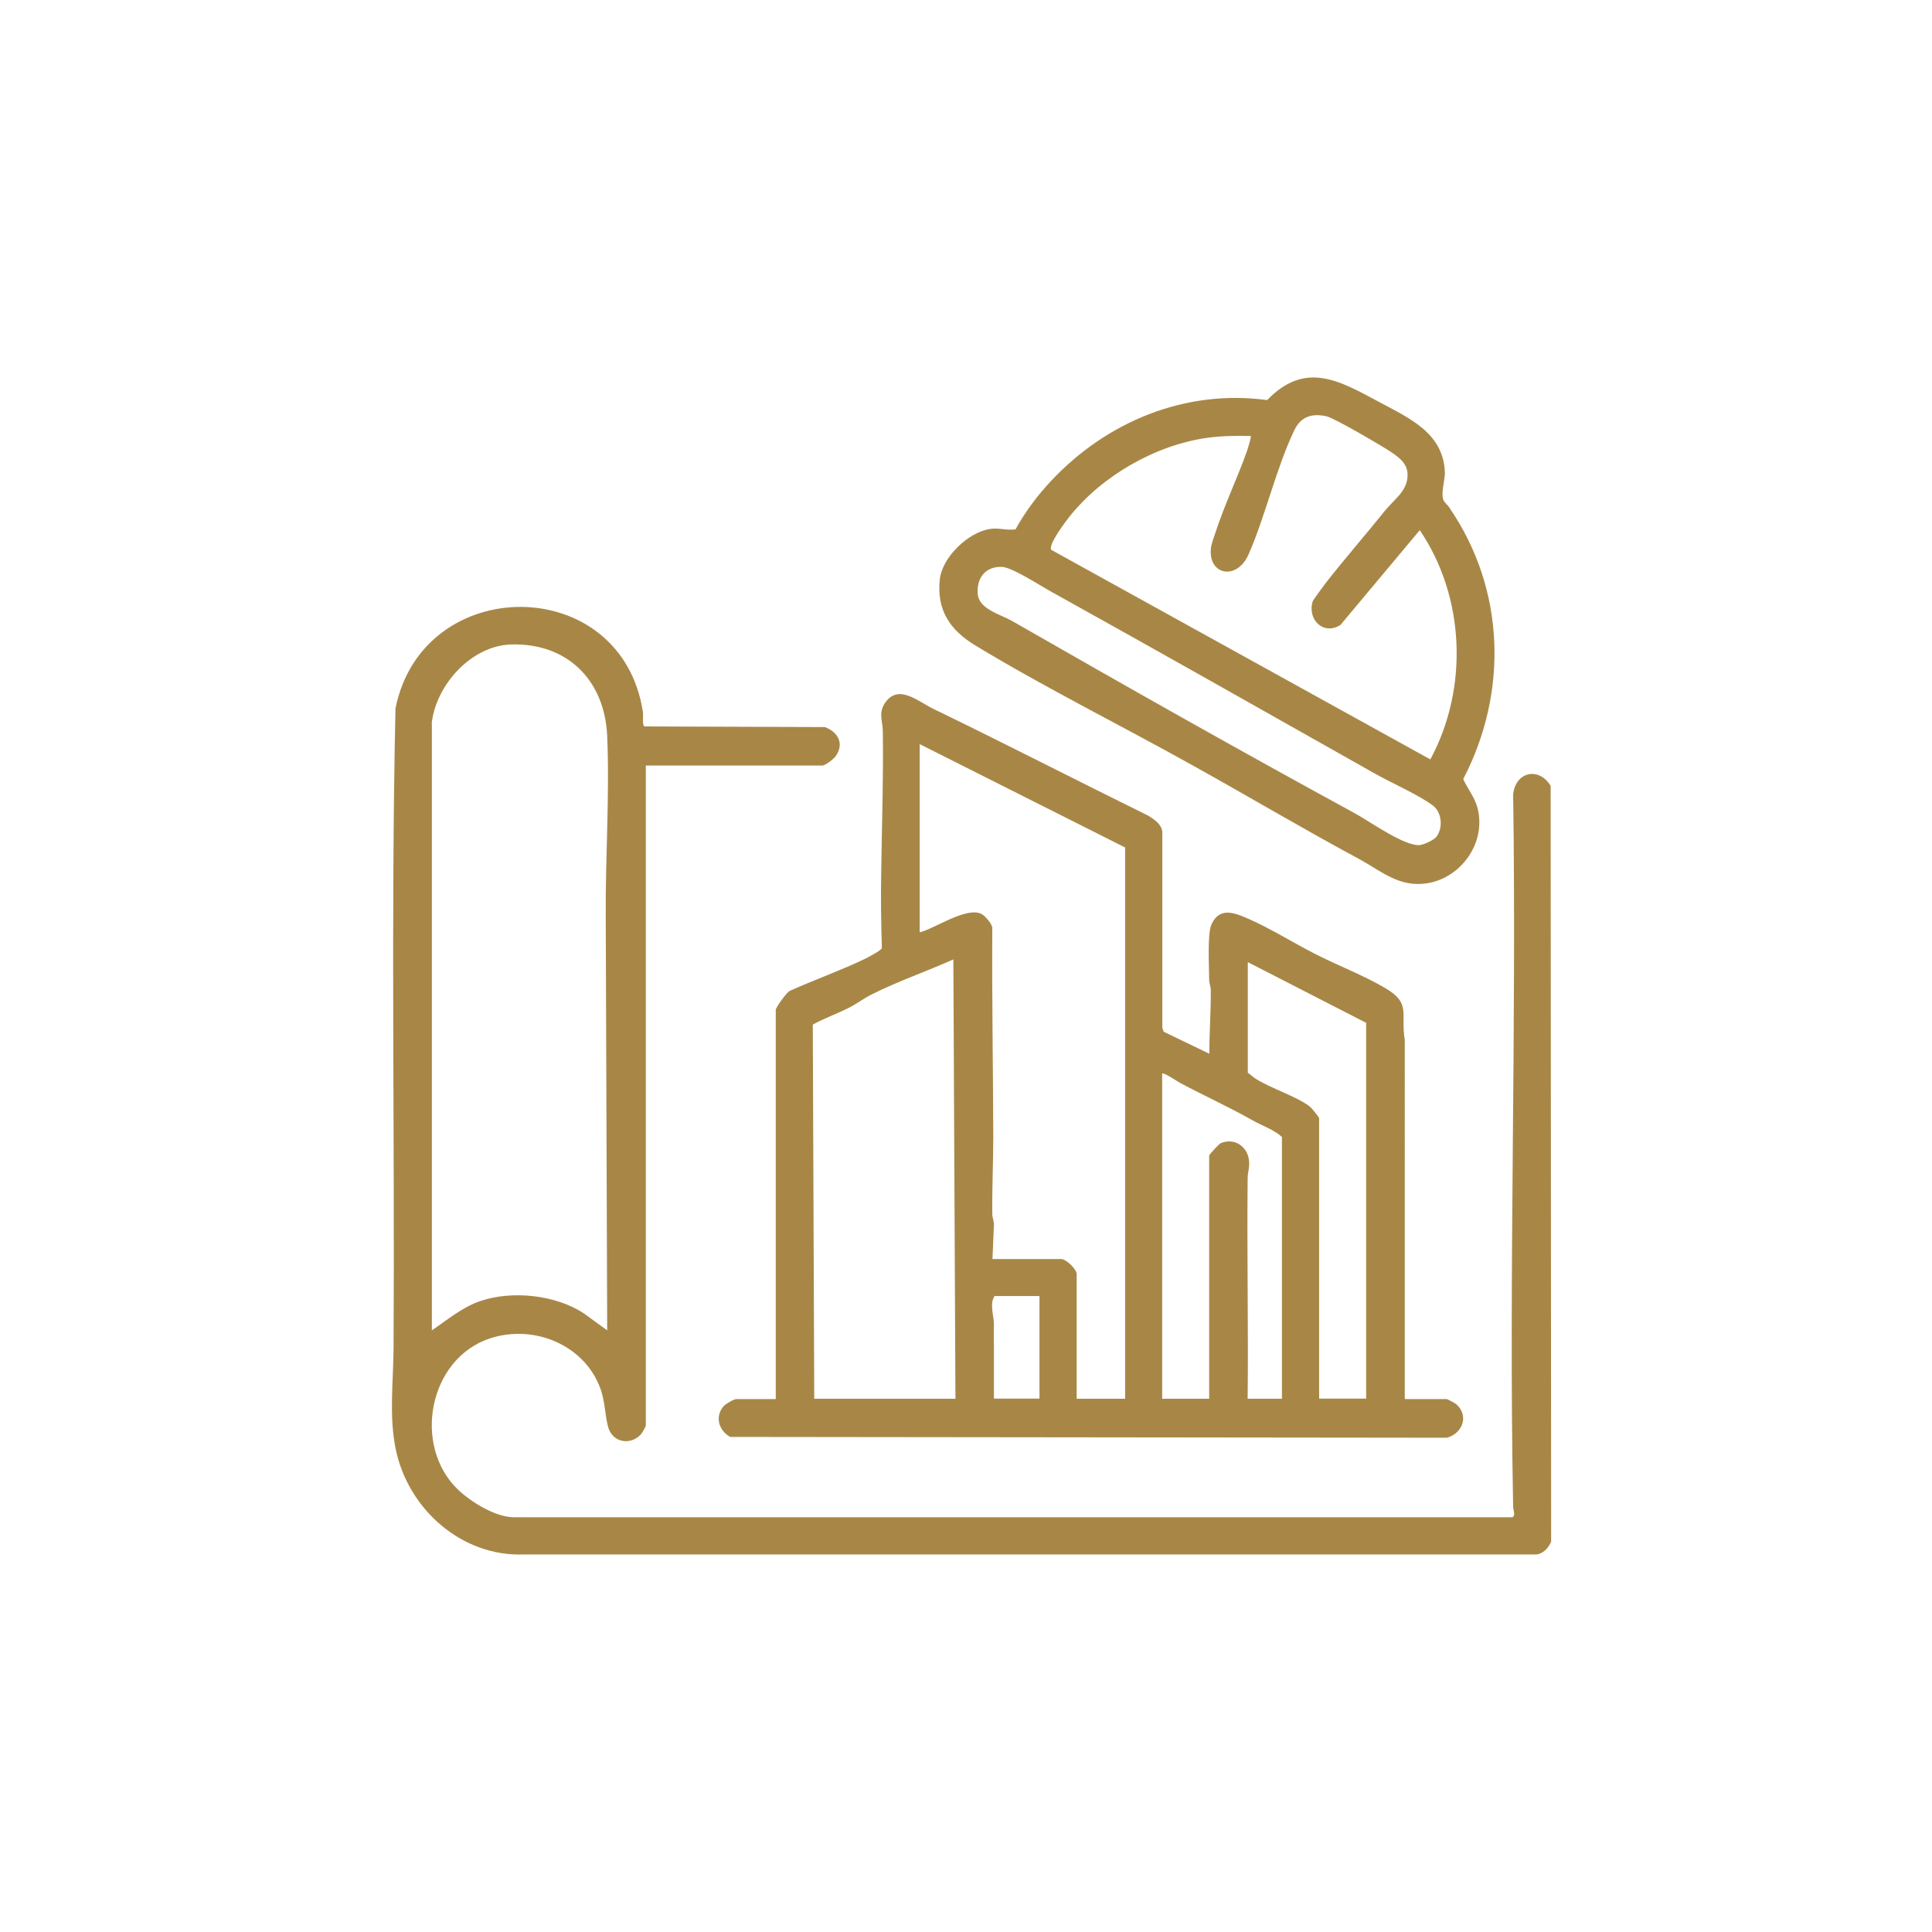
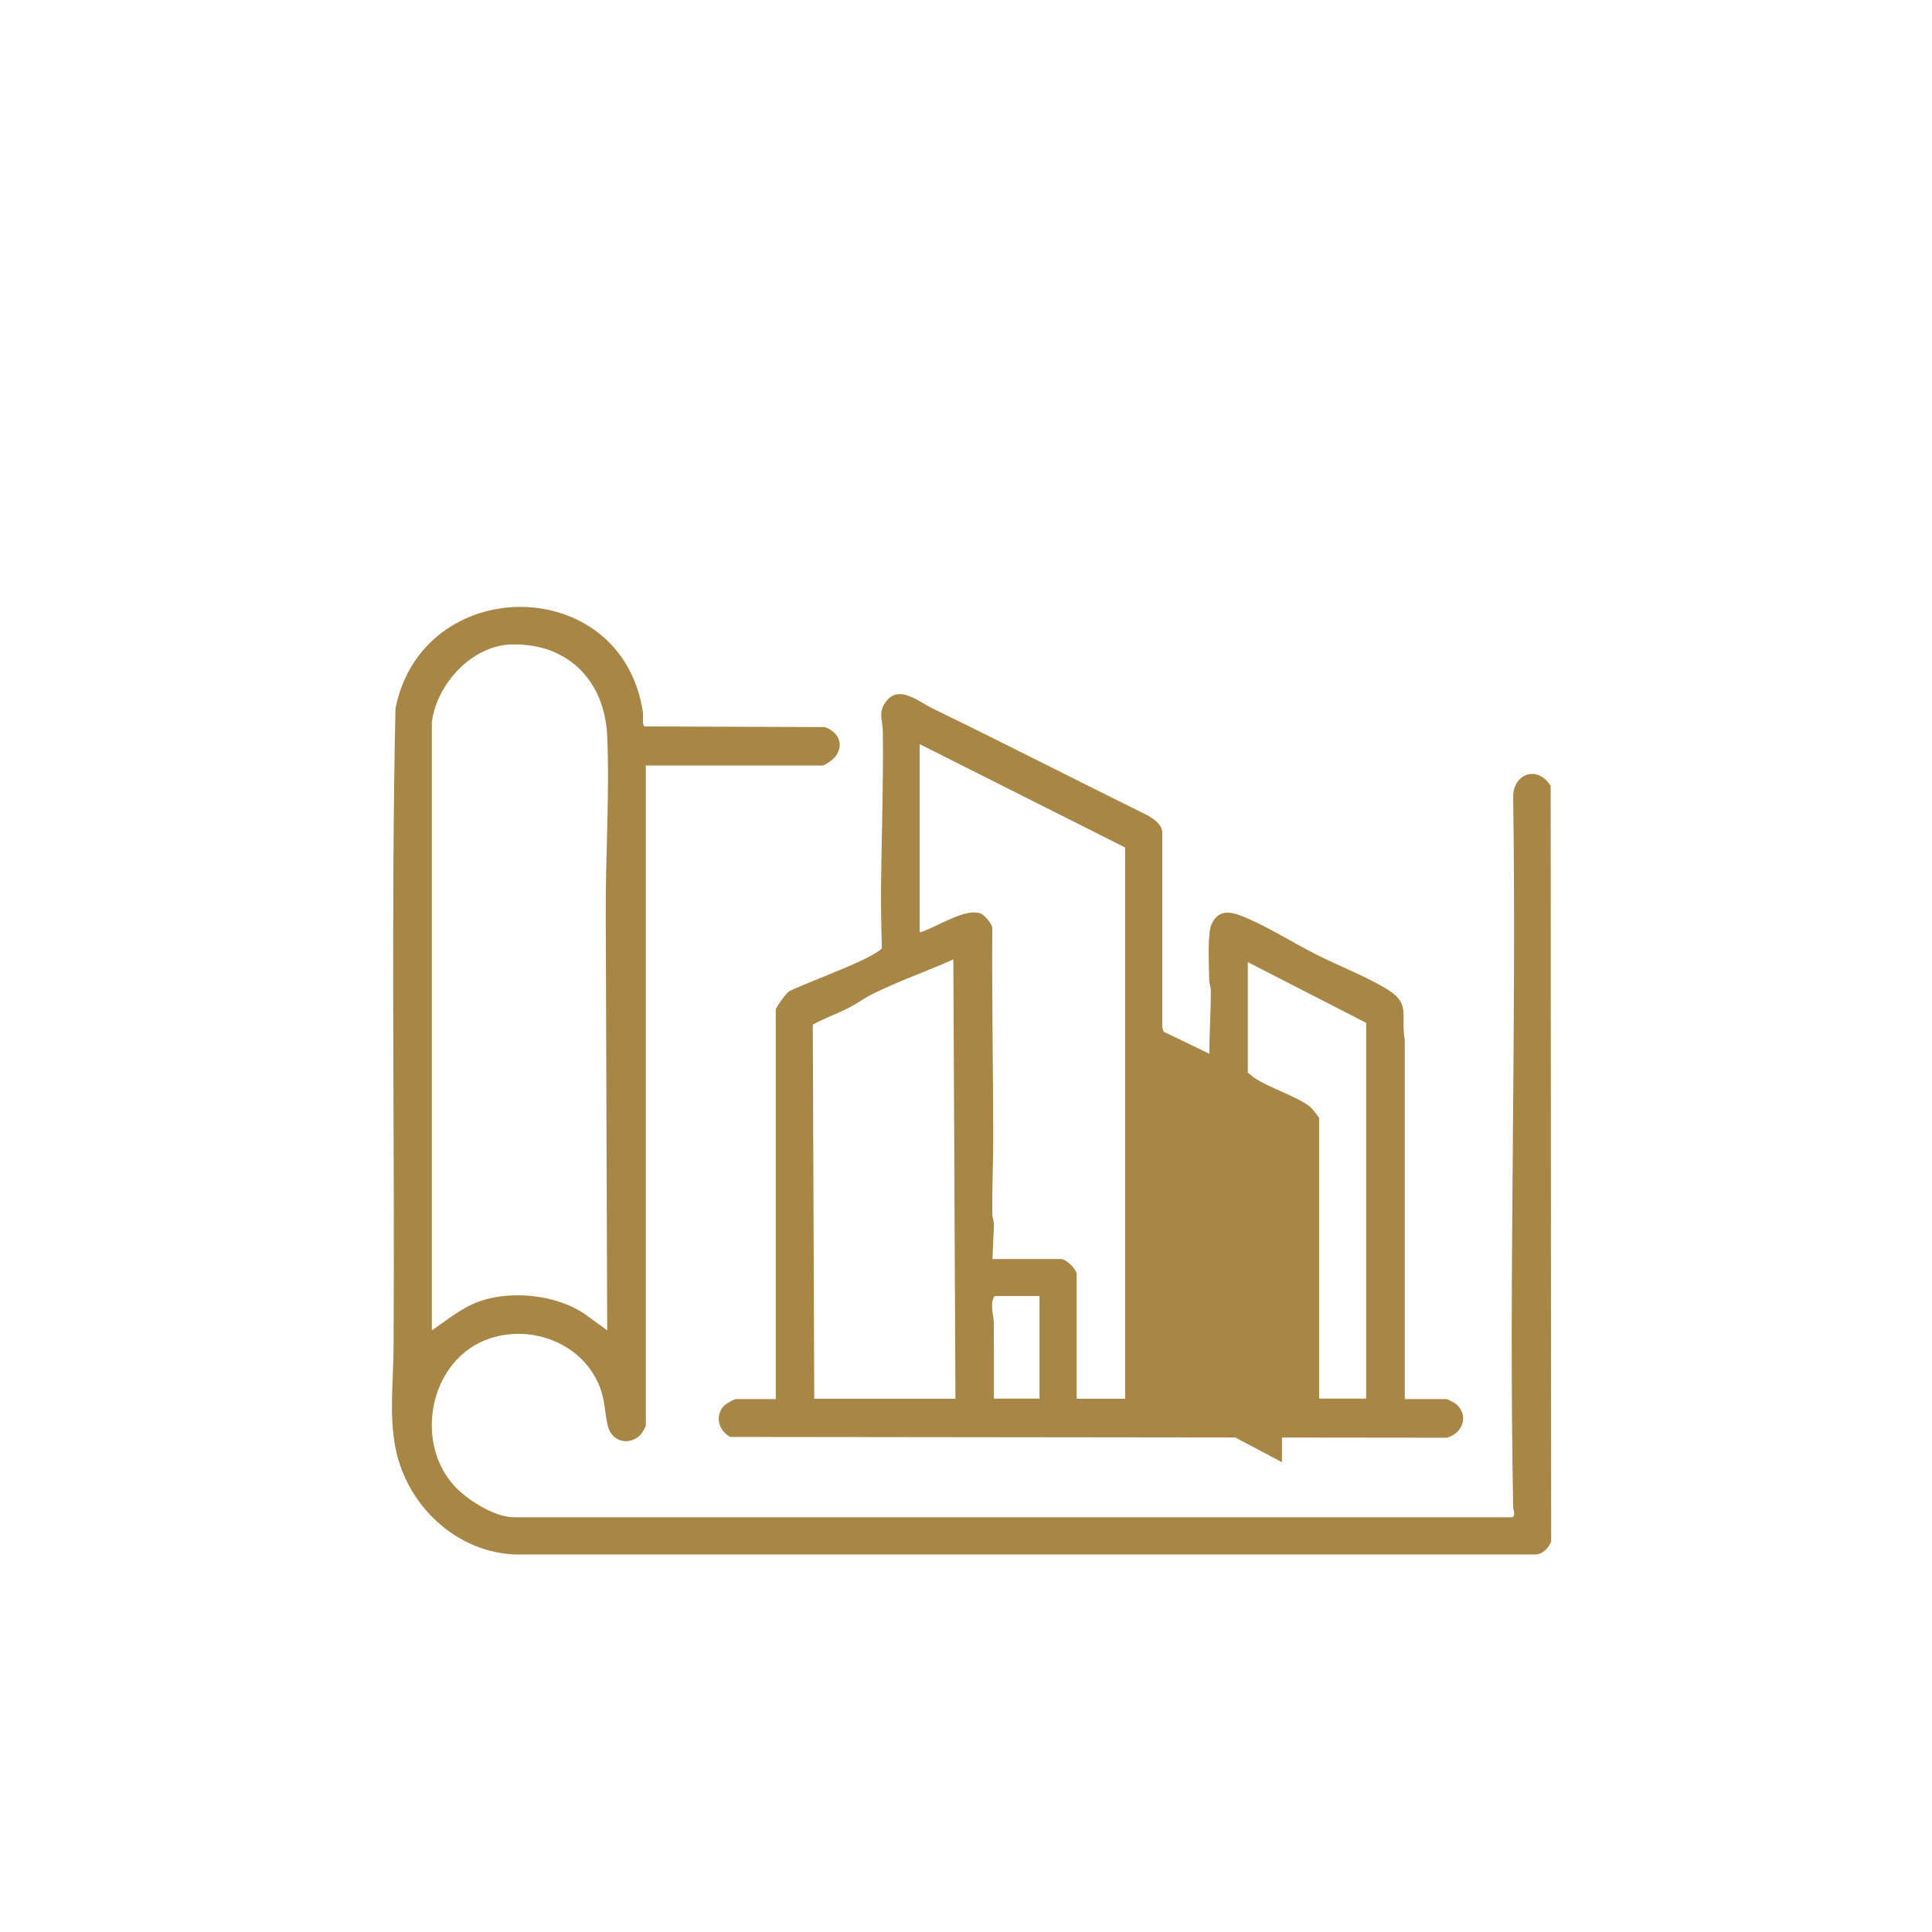
<svg xmlns="http://www.w3.org/2000/svg" width="120" height="120" fill="none">
-   <path fill="#A88746" d="M48.174 62.74c.04-.21.66-1.07.87-1.19 1.51-.68 3.17-1.27 4.65-1.98.21-.1 1.03-.53 1.08-.68-.05-1.58-.07-3.17-.04-4.75.04-2.87.14-5.8.1-8.68 0-.69-.31-1.19.17-1.85.83-1.14 2.05-.02 2.95.41 4.48 2.17 8.91 4.45 13.38 6.65.36.23.82.53.86 1v12.15l.08.26 2.84 1.37c0-1.32.1-2.62.09-3.95 0-.21-.09-.4-.1-.61 0-.78-.13-2.91.15-3.49.5-1.08 1.42-.71 2.27-.34 1.44.63 2.83 1.52 4.24 2.23 1.41.71 2.92 1.29 4.24 2.06 1.68.98.97 1.55 1.25 3.26V86.9h2.61c.03 0 .51.25.58.31.82.72.4 1.82-.57 2.09l-44.52-.05c-.71-.39-.97-1.26-.41-1.91.13-.14.63-.44.8-.44h2.44V62.76l-.01-.02Zm21.71 24.14V52.64l-12.76-6.42v11.69c.93-.23 2.92-1.62 3.84-1.14.22.11.63.59.67.84-.03 4.35.05 8.73.06 13.03 0 1.57-.08 3.17-.06 4.77 0 .24.12.46.1.7l-.09 2.09h4.29c.33.04.94.65.94.93v7.75h3.01Zm-10.54 0-.13-27.29c-1.69.76-3.43 1.35-5.08 2.18-.46.23-.88.55-1.34.79-.75.39-1.57.67-2.31 1.08l.09 23.24h8.77Zm25.51 0V63.53l-7.35-3.77v6.87c.17.11.33.28.5.38.96.6 2.5 1.08 3.34 1.71.11.08.59.67.59.74v17.41h2.92v.01Zm-12.67 0h2.92V71.77c0-.05.6-.72.73-.77.83-.34 1.63.19 1.74 1.05.06.43-.08.75-.08 1.14-.05 4.56.05 9.13 0 13.69h2.13V70.62c-.51-.46-1.21-.69-1.8-1.02-1.46-.83-3.01-1.53-4.51-2.33-.17-.09-1.04-.68-1.13-.59v20.2Zm-7.62-6.38h-2.79c-.32.47-.05 1.21-.04 1.72 0 .47-.02.95 0 1.42v3.23h2.83v-6.38.01Z" />
+   <path fill="#A88746" d="M48.174 62.74c.04-.21.66-1.07.87-1.19 1.51-.68 3.17-1.27 4.65-1.98.21-.1 1.03-.53 1.08-.68-.05-1.58-.07-3.17-.04-4.75.04-2.87.14-5.8.1-8.68 0-.69-.31-1.19.17-1.85.83-1.14 2.05-.02 2.95.41 4.48 2.17 8.91 4.45 13.38 6.65.36.23.82.53.86 1v12.15l.08.26 2.84 1.37c0-1.32.1-2.62.09-3.95 0-.21-.09-.4-.1-.61 0-.78-.13-2.91.15-3.49.5-1.08 1.42-.71 2.27-.34 1.44.63 2.83 1.52 4.24 2.23 1.41.71 2.92 1.29 4.24 2.06 1.68.98.97 1.55 1.25 3.26V86.9h2.61c.03 0 .51.25.58.31.82.72.4 1.82-.57 2.09l-44.52-.05c-.71-.39-.97-1.26-.41-1.91.13-.14.63-.44.8-.44h2.44V62.76l-.01-.02Zm21.71 24.14V52.64l-12.76-6.42v11.69c.93-.23 2.92-1.62 3.84-1.14.22.11.63.59.67.84-.03 4.35.05 8.73.06 13.03 0 1.57-.08 3.17-.06 4.77 0 .24.12.46.1.7l-.09 2.09h4.29c.33.04.94.65.94.93v7.75h3.01Zm-10.54 0-.13-27.29c-1.69.76-3.43 1.35-5.08 2.18-.46.23-.88.55-1.34.79-.75.39-1.57.67-2.31 1.08l.09 23.24h8.77Zm25.51 0V63.53l-7.35-3.77v6.87c.17.11.33.28.5.38.96.6 2.5 1.08 3.34 1.71.11.08.59.67.59.74v17.41h2.92v.01Zm-12.67 0h2.92V71.77c0-.05.6-.72.73-.77.83-.34 1.63.19 1.74 1.05.06.43-.08.75-.08 1.14-.05 4.56.05 9.13 0 13.69h2.13V70.62v20.2Zm-7.62-6.38h-2.79c-.32.47-.05 1.21-.04 1.72 0 .47-.02.95 0 1.42v3.23h2.83v-6.38.01Z" />
  <path fill="#A88746" d="M40.114 47.54v40.98c0 .11-.25.52-.35.62-.69.66-1.73.42-1.99-.5-.21-.76-.18-1.54-.47-2.36-.97-2.73-4.11-4.04-6.84-3.16-3.84 1.24-4.88 6.69-1.99 9.43.81.76 2.32 1.69 3.45 1.69h62.02c.21-.15.04-.41.04-.66-.28-14.73.22-29.49 0-44.22.13-1.42 1.59-1.76 2.33-.55l.03 46.94c-.16.4-.52.79-.97.8h-62.83c-3.88.15-7.21-2.83-7.97-6.56-.42-2.07-.14-4.17-.13-6.24.08-13.25-.17-26.52.12-39.75 1.69-8.44 14.06-8.45 15.37.24.03.23-.06.77.09.88l11.21.04c.82.3 1.22 1.04.67 1.81-.13.18-.64.58-.84.58h-10.94l-.01-.01Zm-13.29-2.61v37.7c.96-.65 1.89-1.44 3.01-1.82 1.98-.67 4.66-.39 6.42.76l1.46 1.06-.09-25.65c-.03-3.67.25-7.61.09-11.26-.15-3.46-2.47-5.8-5.98-5.69-2.47.08-4.66 2.52-4.92 4.9h.01Z" />
-   <path fill="#A88746" d="M90.034 31.55c3.46 5.05 3.66 11.44.85 16.84.26.59.7 1.1.88 1.77.66 2.47-1.48 4.97-4.02 4.73-1.23-.11-2.25-.95-3.28-1.51-3.46-1.86-6.83-3.86-10.26-5.77-4.47-2.5-9.29-4.89-13.64-7.53-1.56-.95-2.4-2.19-2.19-4.1.15-1.37 1.75-2.9 3.08-3.12.57-.1 1.07.1 1.62.02.6-1.09 1.36-2.1 2.21-3.01 3.45-3.68 8.33-5.71 13.42-5.02 2.34-2.42 4.41-1.25 6.87.07 1.9 1.03 4.09 1.94 4.17 4.43.01.48-.28 1.34-.07 1.75.07.13.28.31.38.46l-.02-.01Zm-1.2 15.63c2.39-4.41 2.17-10.1-.65-14.25l-4.92 5.88c-1.04.68-2.08-.31-1.73-1.46.03-.09.69-.98.81-1.14 1.18-1.51 2.47-2.98 3.67-4.48.55-.68 1.36-1.2 1.41-2.13.05-.75-.45-1.14-1.03-1.53-.55-.37-3.51-2.1-3.99-2.21-.92-.21-1.61.02-2.01.86-1.13 2.36-1.79 5.31-2.84 7.71-.73 1.66-2.53 1.29-2.34-.39.04-.31.2-.71.3-1.02.55-1.68 1.34-3.32 1.93-4.98.05-.14.29-.91.24-.96-.9-.02-1.78-.01-2.68.11-3.23.45-6.54 2.35-8.57 4.89-.24.3-1.34 1.75-1.14 2.07l23.55 13.02-.01.01Zm.34 4.85c.47-.54.41-1.57-.19-2.01-.91-.67-2.5-1.36-3.55-1.95-6.74-3.8-13.53-7.65-20.25-11.38-.65-.36-2.33-1.46-2.96-1.48-1.01-.03-1.56.67-1.5 1.65.06.98 1.41 1.29 2.14 1.71 7.06 4.05 14.14 8.05 21.28 11.94.92.5 3.07 2.05 4.03 1.98.24-.02.84-.29 1-.47v.01Z" />
</svg>